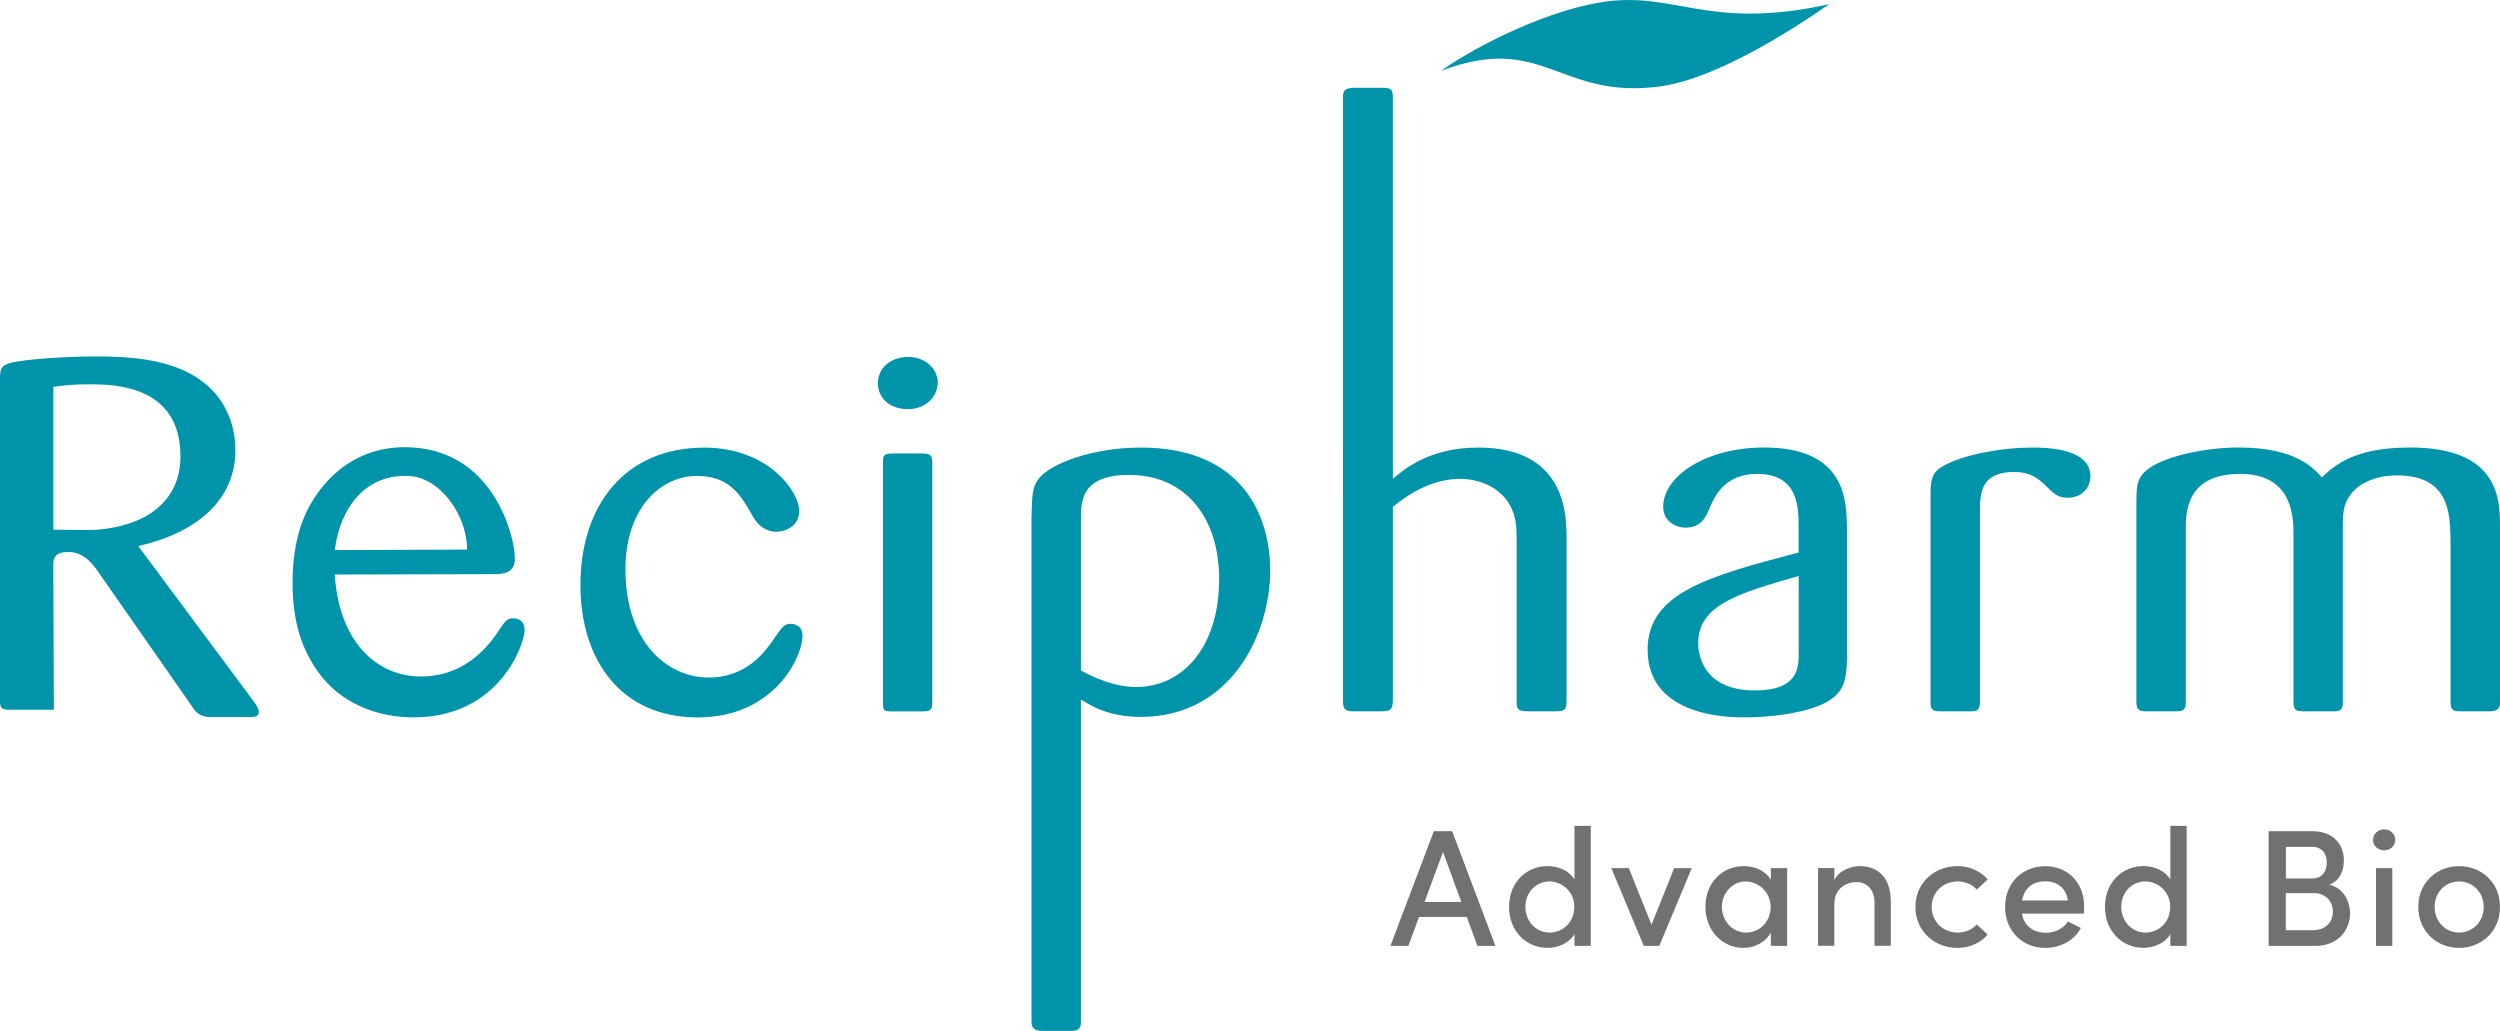
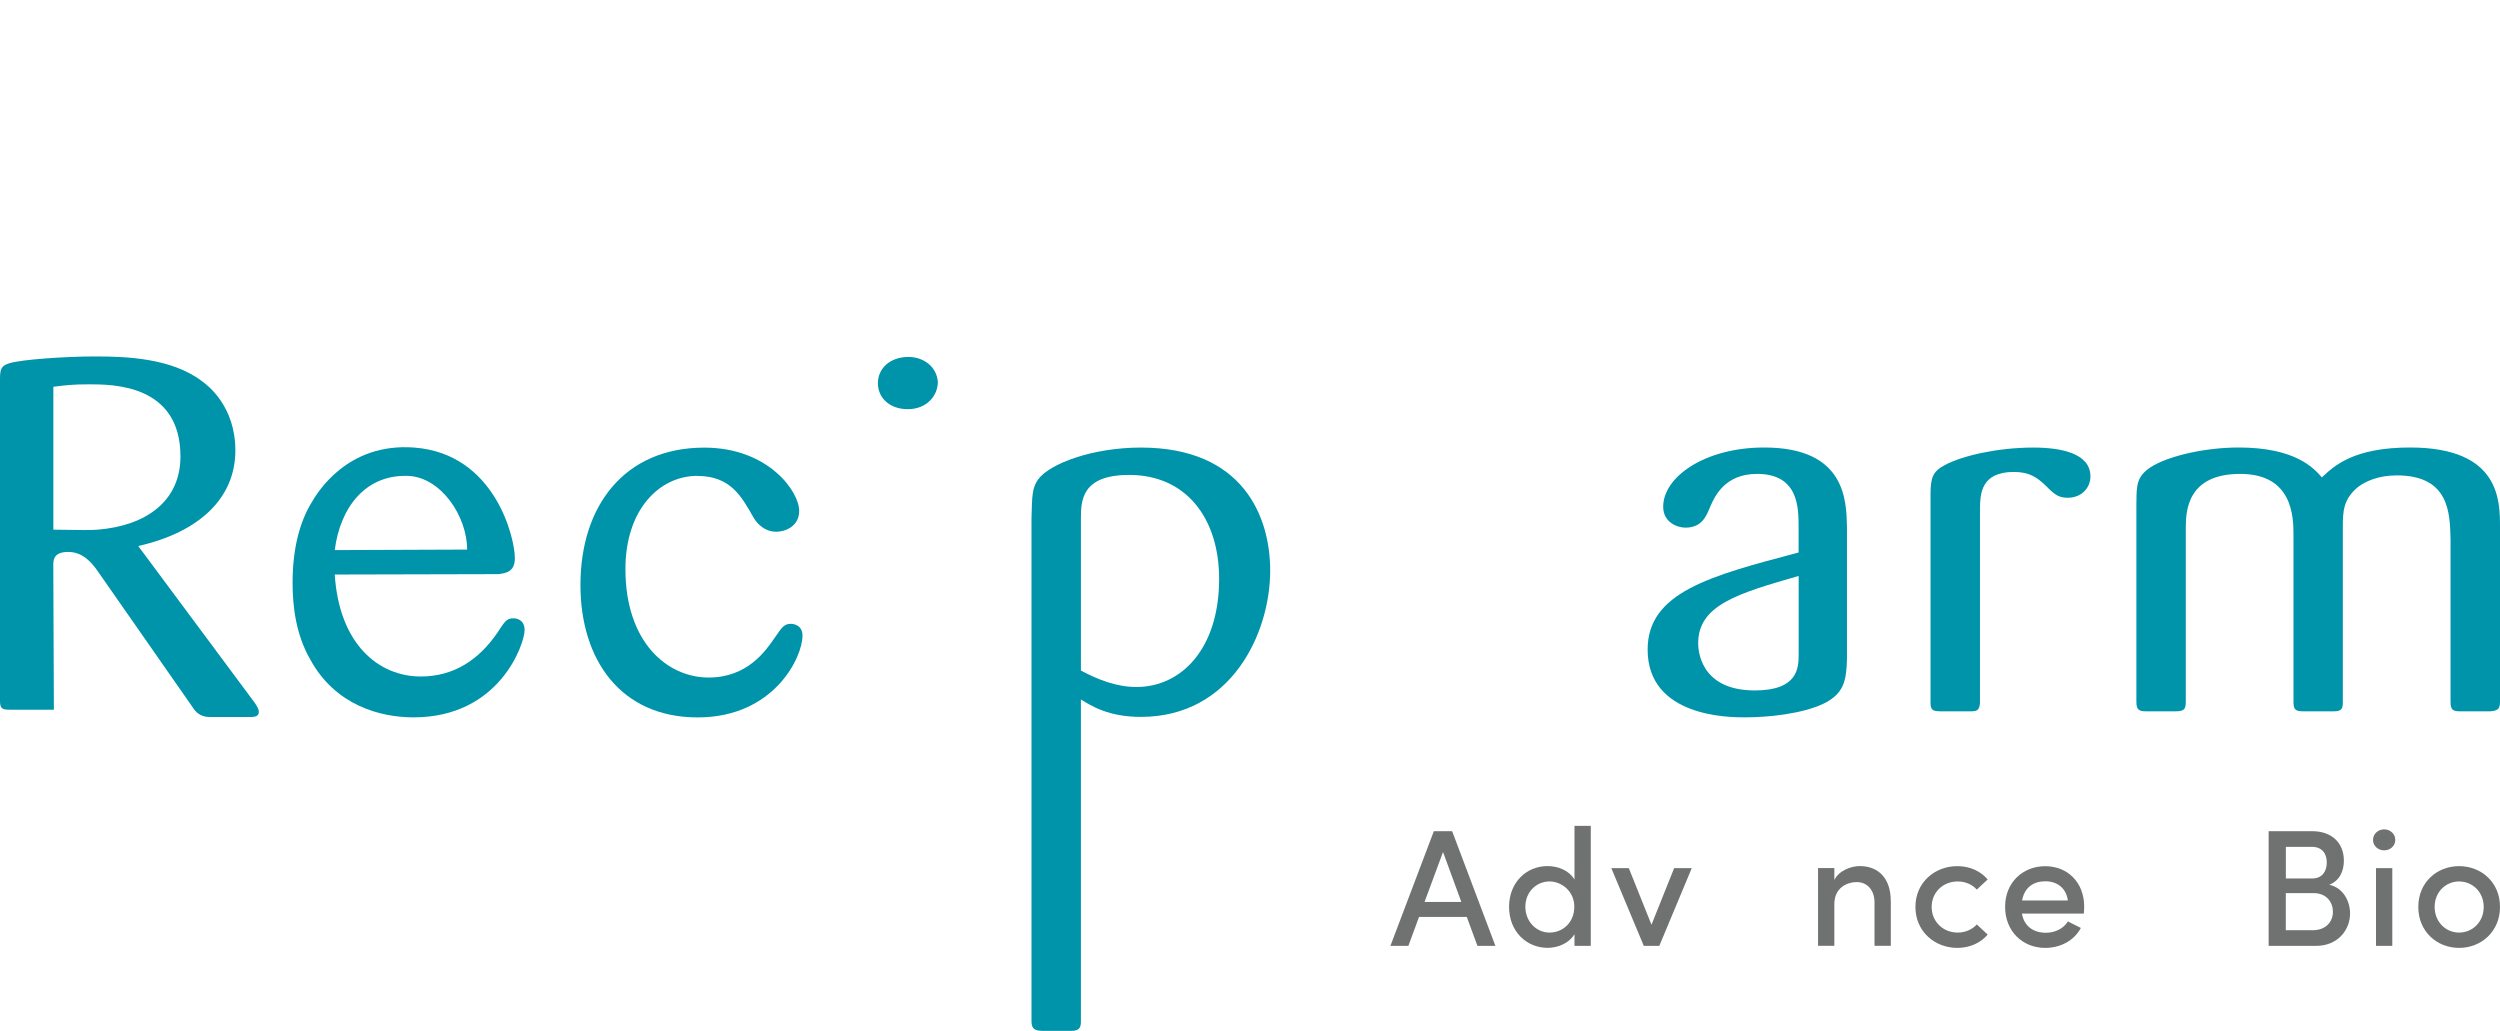
<svg xmlns="http://www.w3.org/2000/svg" id="Layer_2" data-name="Layer 2" viewBox="0 0 435.7 179.65">
  <defs>
    <style>
      .cls-1 {
        fill: #0094aa;
      }

      .cls-2 {
        fill: #6f7271;
      }
    </style>
  </defs>
  <g id="Lager_1" data-name="Lager 1">
    <g>
      <g>
-         <path class="cls-1" d="M318.78.74c-5.45,3.79-19.36,12.98-29.53,14.33-17.54,2.32-20.31-9.51-38.1-2.72,4.57-3.34,16.76-10.02,27.48-11.89,13.19-2.29,18.59,5.01,40.15.28" />
        <path class="cls-1" d="M0,66.03c0-1.83.29-2.27,1.55-2.7,2.12-.69,9.96-1.21,14.99-1.21,5.32,0,13.35.25,18.68,4.33.96.69,5.8,4.33,5.8,12.06,0,8.23-6.19,14.22-16.93,16.65l20.34,27.37c.39.61.68,1.03.68,1.56,0,.87-.97.87-1.55.87h-6.97q-1.84,0-2.81-1.4l-16.85-24.16c-.87-1.21-2.42-3.21-5.03-3.21-2.76,0-2.61,1.61-2.61,2.56l.1,24.94H1.84c-1.35,0-1.84-.09-1.84-1.49v-56.2M9.29,92.31c5.61.09,6.29.09,7.74,0,8.42-.69,14.42-4.95,14.42-12.76,0-12.57-11.81-12.57-15.96-12.57-2.81,0-4.26.17-6.19.43v24.9Z" />
        <path class="cls-1" d="M58.34,100.12c.77,12.14,7.64,17.78,14.99,17.78,5.8,0,10.16-2.95,13.36-7.64,1.35-2.07,1.64-2.5,2.8-2.5.58,0,1.94.25,1.94,2.07,0,2.26-4.26,15.19-19.36,15.19-5.81,0-13.64-2.09-17.99-10.07-2.51-4.34-3.09-9.28-3.09-13.36,0-6.25,1.35-10.75,3.28-13.96,1.06-1.82,6.25-10.5,17.91-9.63,14.08,1.05,17.55,15.72,17.55,19.28,0,2.44-1.64,2.6-2.81,2.78l-28.57.07M81.41,95.77c0-5.78-4.54-12.61-10.3-12.83-7.32-.27-11.81,5.38-12.77,12.93l23.08-.09Z" />
        <path class="cls-1" d="M121.57,82.93c-6.68,0-12.57,5.91-12.57,16.24,0,12.75,7.26,18.91,14.51,18.91,6.77,0,9.96-4.68,11.51-6.94,1.26-1.83,1.65-2.42,2.81-2.42.39,0,2.03.17,2.03,2.07,0,3.74-4.94,14.24-18.29,14.24s-20.41-9.99-20.41-23.08c0-13.88,7.74-23.94,21.59-23.94,11.12,0,16.53,7.63,16.53,11.02,0,2.77-2.52,3.64-3.97,3.64-1.93,0-3.28-1.21-4.06-2.6-2.02-3.56-3.96-7.12-9.68-7.12" />
-         <path class="cls-1" d="M162.48,122.42c0,1.47-.48,1.56-1.93,1.56h-5.22c-1.45,0-1.45-.34-1.45-1.56v-41.73c0-1.13,0-1.66,1.63-1.66h5.04c1.55,0,1.93.27,1.93,1.66v41.73" />
        <path class="cls-1" d="M158.22,71.31c-3.29,0-5.22-2.08-5.22-4.5,0-2.7,2.22-4.6,5.31-4.6,2.71,0,4.94,1.74,5.14,4.34,0,2.42-1.94,4.76-5.23,4.76" />
        <path class="cls-1" d="M179.77,90.32c.1-3.91.1-5.29,1.16-6.77,2.03-2.79,9.58-5.55,17.9-5.55,17.9,0,22.54,12.14,22.54,21.43,0,10.93-6.77,25.51-22.54,25.51-5.62,0-8.62-1.91-10.45-3.03v56.19c0,.96-.29,1.56-1.65,1.56h-4.83c-1.45,0-2.13-.25-2.13-1.65v-87.68M188.38,116.86c2.9,1.56,6.19,2.87,9.68,2.87,7.83,0,14.41-6.68,14.41-18.84,0-10.4-5.61-18.12-15.68-18.12-8.41,0-8.41,4.59-8.41,7.8v26.29Z" />
-         <path class="cls-1" d="M264.32,94.14c0-1.83,0-4.17-1.26-6.25-1.55-2.69-4.84-4.43-8.61-4.43-4.45,0-8.42,2.18-11.7,4.86v33.58c0,1.55-.3,2.07-1.84,2.07h-5.13c-1.46,0-1.73-.52-1.73-1.82V16.87c0-1.05.37-1.49,1.73-1.57h5.13c1.45,0,1.84.26,1.84,1.57v66.58c1.73-1.47,6.19-5.45,14.89-5.45,15.09,0,15.29,11.54,15.38,15.09v28.81c0,1.55-.09,2.07-1.83,2.07h-4.84c-1.64-.09-2.03-.09-2.03-1.74v-28.09" />
        <path class="cls-1" d="M321.89,114.87c-.1,3.9-.59,6.07-4.16,7.8-3.68,1.73-9.48,2.35-13.64,2.35-2.62,0-16.94,0-16.94-11.81,0-9.97,10.84-12.84,26.31-16.92v-4.42c0-3.38,0-9.28-7.24-9.28-5.61,0-7.35,3.9-8.13,5.63-.67,1.66-1.45,3.74-4.35,3.74-1.36,0-3.88-.87-3.88-3.65,0-5.2,7.26-10.32,17.61-10.32,14.22,0,14.32,9.27,14.42,13.88v22.99M313.46,100.38c-10.54,3.04-17.5,5.04-17.5,11.72,0,.69,0,8.23,9.87,8.23,7.56,0,7.64-3.97,7.64-6.32v-13.63Z" />
        <path class="cls-1" d="M345.07,122.51c-.1,1.37-.58,1.46-1.74,1.46h-4.94c-1.36,0-1.94-.09-1.94-1.46v-36.27c0-3.03.39-4.07,2.52-5.2,2.9-1.57,9.09-3.04,15.38-3.04,4.74,0,9.97.95,9.97,5.03,0,2-1.55,3.72-3.97,3.72-1.73,0-2.41-.69-4.06-2.34-1.25-1.12-2.51-2.16-5.32-2.16-5.71,0-5.81,3.81-5.9,6.06v34.19" />
        <path class="cls-1" d="M372.34,87.45c0-2.94.1-4.42,2.42-5.99,3.2-2.08,9.77-3.47,15.38-3.47,9.87,0,13.06,3.55,14.52,5.21,2.12-2,5.51-5.21,15.37-5.21,15.78,0,15.67,9.37,15.67,13.97v30.37c0,1.21-.39,1.55-1.74,1.64h-5.14c-1.25,0-1.74-.17-1.74-1.64v-28.29c-.1-4.59-.18-11.19-9.37-11.19-3.4,0-5.53,1.13-6.7,1.98-2.7,2.18-2.7,4.44-2.7,7.13v30.37c0,1.21-.19,1.64-1.65,1.64h-5.02c-1.35,0-1.93-.09-1.93-1.56v-29.15c0-3.13-.1-10.67-9.29-10.67s-9.48,6.42-9.48,9.37v30.37c0,1.39-.39,1.64-1.94,1.64h-4.93c-1.26,0-1.74-.25-1.74-1.64v-34.88" />
      </g>
      <g>
        <path class="cls-2" d="M257.49,164.85l-1.86-5.05h-8.32l-1.86,5.05h-3.13l7.57-19.99h3.19l7.54,19.99h-3.13ZM248.27,157.19h6.41l-3.19-8.7-3.22,8.7Z" />
        <path class="cls-2" d="M274.4,143.93h2.84v20.91h-2.84v-2.03c-.9,1.54-2.84,2.38-4.67,2.38-3.68,0-6.73-2.84-6.73-7.14s3.05-7.11,6.7-7.11c1.92,0,3.8.81,4.7,2.35v-9.37ZM274.37,158.03c0-2.73-2.23-4.41-4.32-4.41-2.32,0-4.21,1.86-4.21,4.41s1.89,4.5,4.21,4.5,4.32-1.77,4.32-4.5Z" />
        <path class="cls-2" d="M291.77,151.3h3.07l-5.66,13.55h-2.7l-5.66-13.55h3.05l3.95,9.86,3.95-9.86Z" />
-         <path class="cls-2" d="M308.62,151.3h2.84v13.55h-2.84v-2.29c-.87,1.57-2.73,2.64-4.82,2.64-3.54,0-6.58-2.96-6.58-7.14s2.87-7.11,6.7-7.11c1.97,0,3.83.84,4.7,2.38v-2.03ZM308.59,158.06c0-2.61-2.18-4.44-4.35-4.44-2.32,0-4.15,2.03-4.15,4.44s1.83,4.47,4.21,4.47,4.29-1.91,4.29-4.47Z" />
        <path class="cls-2" d="M329.53,157.1v7.74h-2.84v-7.57c0-2.2-1.33-3.54-3.08-3.54s-3.92,1.02-3.92,3.83v7.28h-2.84v-13.55h2.84v2.09c.78-1.68,2.96-2.44,4.41-2.44,3.42,0,5.45,2.29,5.42,6.15Z" />
        <path class="cls-2" d="M333.82,158.06c0-4.29,3.39-7.11,7.31-7.11,2.2,0,4.09.9,5.28,2.32l-1.89,1.77c-.78-.87-1.97-1.42-3.34-1.42-2.52,0-4.53,1.86-4.53,4.44s2,4.47,4.53,4.47c1.36,0,2.55-.55,3.34-1.42l1.89,1.77c-1.19,1.42-3.08,2.32-5.28,2.32-3.92,0-7.31-2.84-7.31-7.14Z" />
        <path class="cls-2" d="M363.17,159.22h-10.79c.38,2.2,2,3.34,4.18,3.34,1.6,0,3.08-.73,3.83-1.97l2.26,1.13c-1.19,2.26-3.63,3.48-6.21,3.48-3.92,0-6.99-2.87-6.99-7.16s3.13-7.08,6.99-7.08,6.79,2.78,6.79,7.05c0,.38-.03.78-.06,1.22ZM360.39,156.93c-.29-2.12-1.83-3.34-3.92-3.34s-3.65,1.07-4.06,3.34h7.98Z" />
-         <path class="cls-2" d="M378.25,143.93h2.84v20.91h-2.84v-2.03c-.9,1.54-2.84,2.38-4.67,2.38-3.68,0-6.73-2.84-6.73-7.14s3.05-7.11,6.7-7.11c1.92,0,3.8.81,4.7,2.35v-9.37ZM378.22,158.03c0-2.73-2.23-4.41-4.32-4.41-2.32,0-4.21,1.86-4.21,4.41s1.89,4.5,4.21,4.5,4.32-1.77,4.32-4.5Z" />
        <path class="cls-2" d="M409.57,159.19c0,2.87-2.12,5.66-5.95,5.66h-8.24v-19.99h7.6c3.39,0,5.51,2.03,5.51,5.13,0,1.65-.61,3.45-2.55,4.21,2.38.49,3.63,2.81,3.63,4.99ZM402.93,147.59h-4.55v5.51h4.61c1.65,0,2.52-1.16,2.52-2.78s-.87-2.73-2.58-2.73ZM403.04,162.12c2.32,0,3.54-1.48,3.54-3.22,0-1.62-1.07-3.25-3.39-3.25h-4.82v6.47h4.67Z" />
        <path class="cls-2" d="M413.57,146.37c0-1.04.9-1.83,1.94-1.83s1.94.78,1.94,1.83-.87,1.83-1.94,1.83-1.94-.78-1.94-1.83ZM414.09,164.85v-13.55h2.84v13.55h-2.84Z" />
        <path class="cls-2" d="M421.46,158.06c0-4.29,3.25-7.11,7.11-7.11s7.13,2.81,7.13,7.11-3.28,7.14-7.13,7.14-7.11-2.84-7.11-7.14ZM432.86,158.06c0-2.61-1.97-4.44-4.29-4.44s-4.26,1.83-4.26,4.44,1.94,4.47,4.26,4.47,4.29-1.83,4.29-4.47Z" />
      </g>
    </g>
  </g>
</svg>